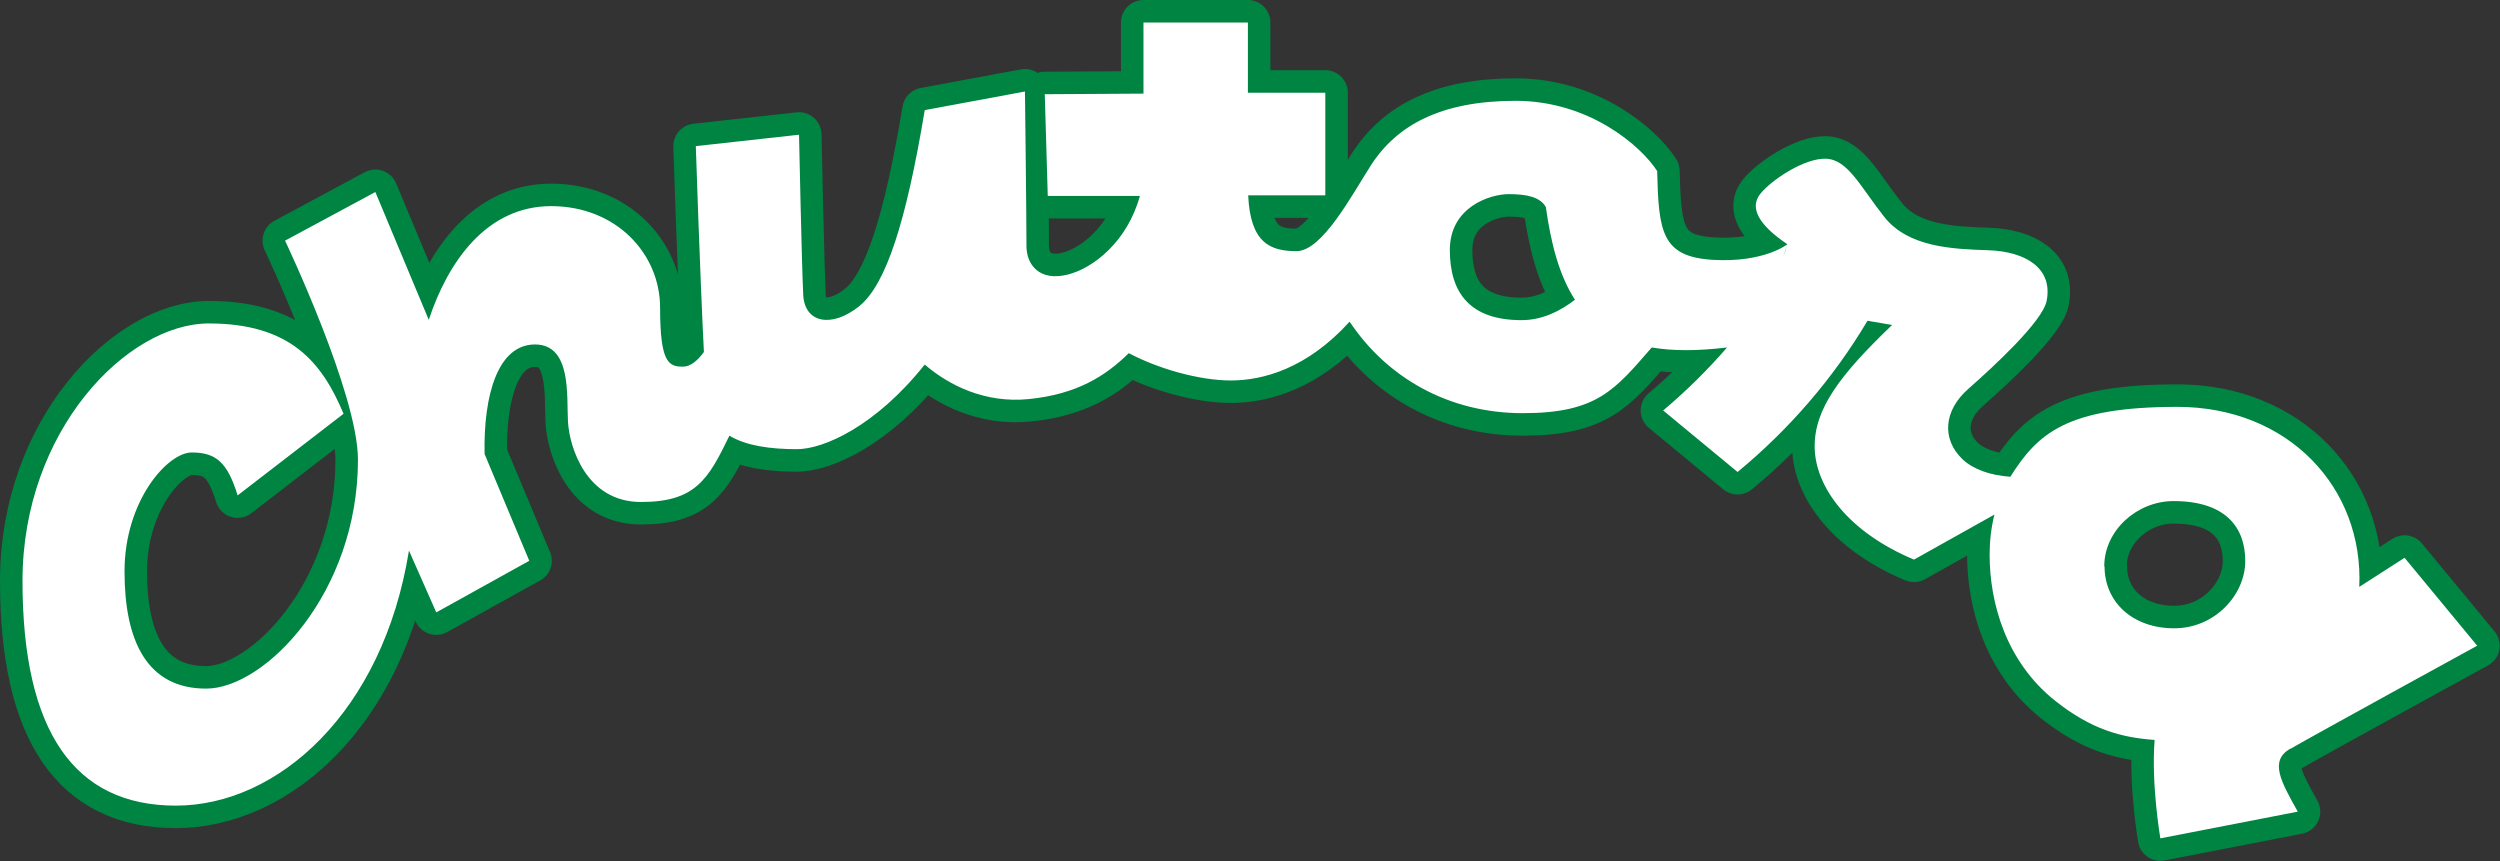
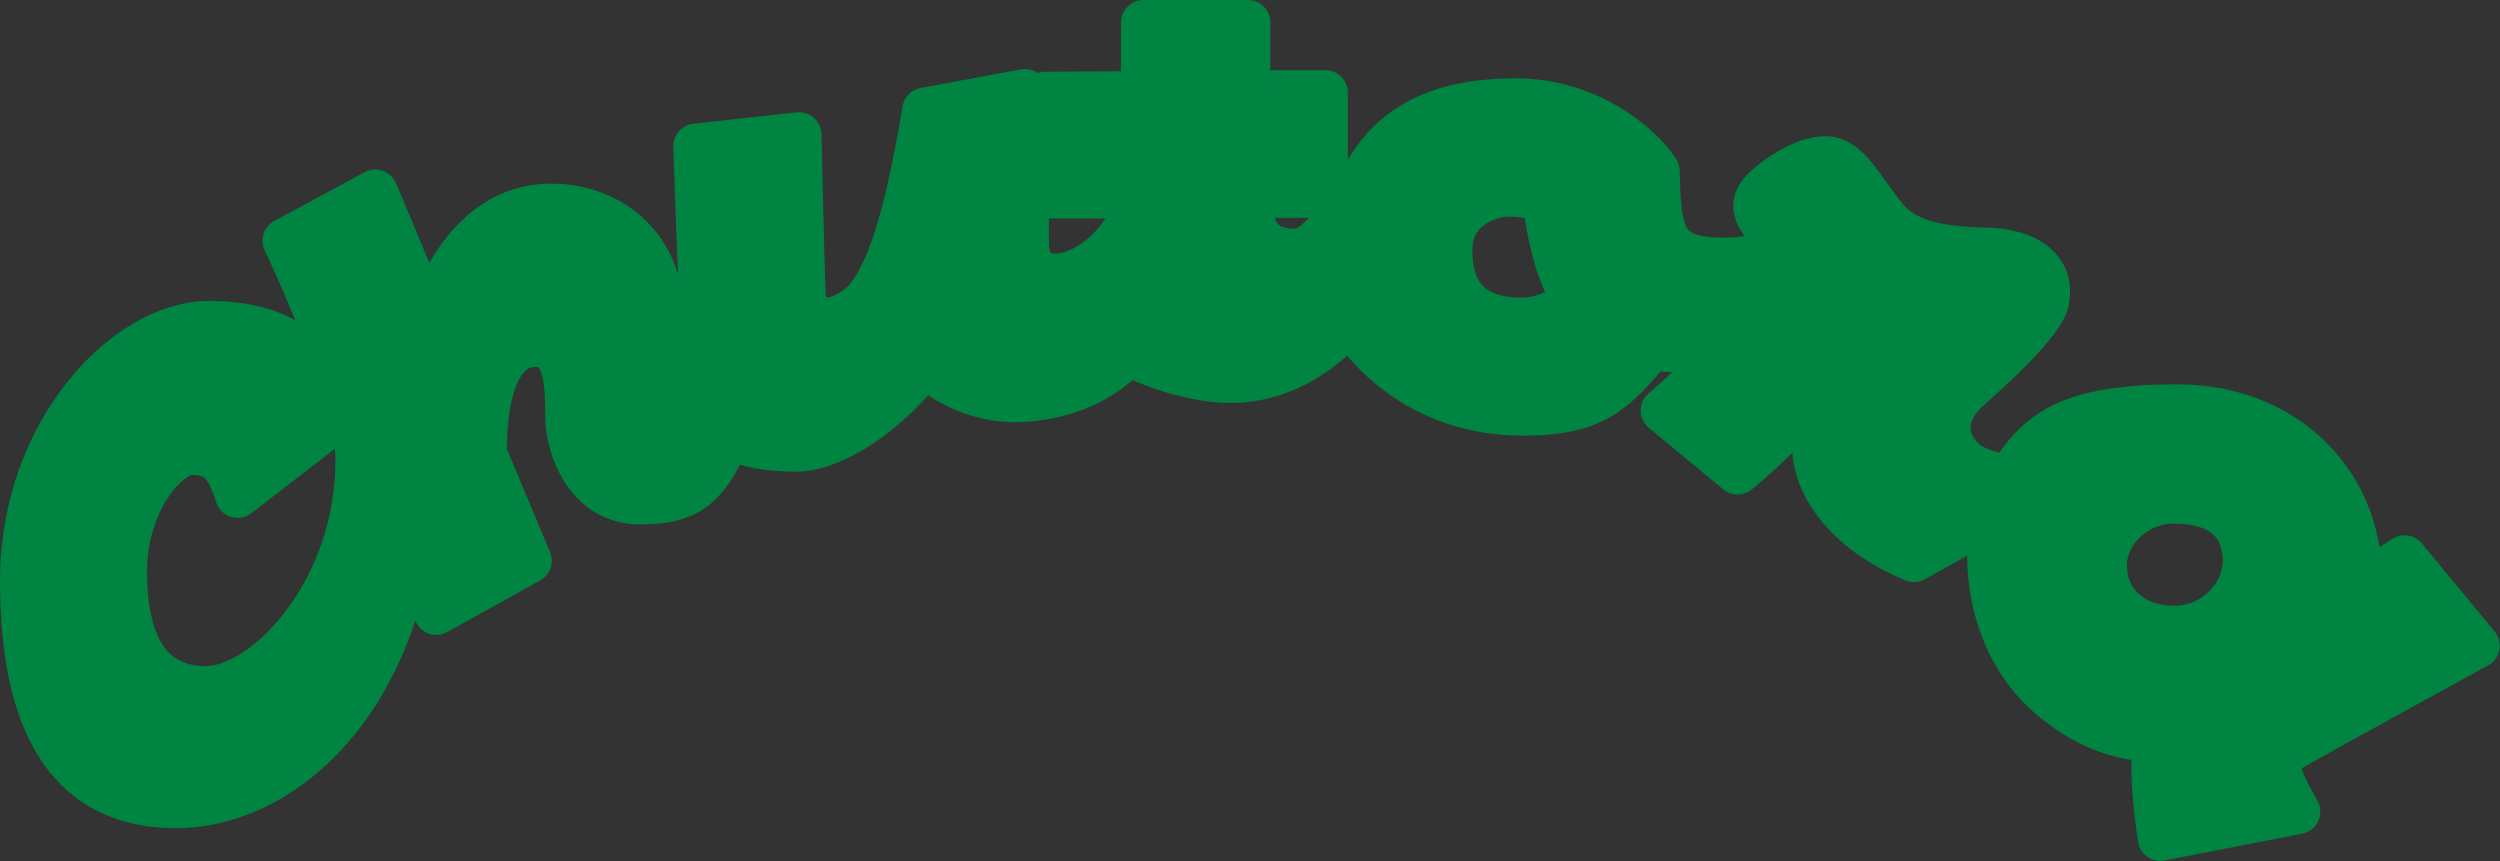
<svg xmlns="http://www.w3.org/2000/svg" id="_レイヤー_1" data-name="レイヤー_1" version="1.1" viewBox="0 0 833.2 287">
  <rect x="0" y="0" width="833.2" height="287" fill="#333333" stroke="none" />
  <defs>
    <style>
      .st0 {
        fill: #fff;
      }

      .st1 {
        fill: #008442;
        stroke: #008442;
        stroke-linecap: round;
        stroke-linejoin: round;
        stroke-width: 15px;
      }
    </style>
  </defs>
  <g id="_グループ_18856" data-name="グループ_18856">
    <path id="_パス_2587" data-name="パス_2587" class="st1" d="M763.3,249.6c7-4.1,62.3-34.4,62.3-34.4l-24.2-29.3-15.1,9.7c1.5-33-23.6-60-60.6-60s-46.6,8.9-55.7,23.3c-6.7-.5-12.2-2.4-15.9-5.8-7-6.7-6.4-16.2,1.9-23.5s24.7-22.4,26.1-29.3c2.2-11.1-7.3-16.5-19.4-16.9s-26.7-1-34.7-11.1-12.1-19.1-19.4-19.4-18.5,7.3-22,11.8-.6,10.2,9.1,16.7c-.4,1.5-.9,3-1.5,4.5l1.5-4.5s-7.7,6.2-24.8,5.2c-17.2-1-18.1-9.5-18.6-29.6-5.2-8.1-22.4-23.4-47.2-23.4s-39.6,8.1-48.2,21.5c-6.3,9.8-16.2,28.6-24.8,28.6s-15.4-2.6-16.1-18.6h25.7V30.9h-25.8c0,.1,0-23.4,0-23.4h-34.8v23.7l-32.9.2,1,33.9h30.7c-4.2,15.3-15.6,24.1-24,26.2-9.5,2.4-13.8-3.3-13.8-9.5,0-10-.5-51.5-.5-51.5l-33.4,6.2c-6.2,37.2-12.9,58.2-21.9,65.4s-18.1,5.7-18.6-3.8c-.5-10-1.4-53.4-1.4-53.4l-34.4,3.8s1.4,43.1,2.7,68.6c-2.3,3.2-4.7,4.9-7,4.9-4.8,0-7.6-1.4-7.6-19.6s-14.8-33.9-36.3-33.9-34.4,18.5-40.8,37.9l-17.8-42.6-30.1,16.2s24.3,51.1,24.3,73c0,44.4-31,76.3-50.6,76.3s-27.2-15.7-27.2-39.1,14.3-39.6,22.4-39.6,11.9,3.3,15.3,14.3l35.3-27.2c-7.2-17.2-17.7-30.1-44.9-30.1S7.5,143.5,7.5,193.6s17.2,74.9,51.1,74.9,69-31,77.7-85l9.1,20.6,31-17.2-14.9-35.6c-.4-19.8,4.5-36.5,16.8-36.5s10.5,17.2,11,25.8c.5,8.6,6.2,26.7,24.3,26.7s22.4-7.4,29.5-22.1c5.6,3.4,13.7,4.5,22.5,4.5s26.1-7.5,42.6-28.2c7.9,6.8,20,13,34.7,11.5,16-1.6,25.6-7.7,33.3-15.3,9.8,5.2,23.5,9.1,34,9.1s25.3-3.8,39.6-19.6c12.4,18.6,32.9,30.5,57.7,30.5s30.7-7.8,43-21.9c6.9,1.2,15.2,1.2,25.1,0-6.5,7.5-13.7,14.6-21.3,21l24.8,20.5c17.2-14.2,31.9-31.2,43.3-50.4l8.2,1.4c-17.2,16.5-26.1,28-25.8,41s11.1,28,33.1,37.2l26.8-15c-1.1,4.4-1.6,8.9-1.6,13.4,0,15.9,5.4,35.6,21.9,48.7,12,9.5,21.9,12.2,33.1,13-1.2,14.7,1.9,32.8,1.9,32.8l45.8-8.9c-5.7-10.2-9.5-16.9-2.5-21M507.1,106.7c-17.2,0-23.9-9.1-23.9-23.4s13.4-18.6,19.6-18.6,10.5,1,12.4,4.3c1.7,12.1,4.4,22.7,9.7,30.9-4.8,3.7-10.8,6.8-17.8,6.8M701.3,188.8c0-12.1,11-21.8,23.1-21.8,17.5,0,23.9,8.9,23.9,20s-10,22.4-23.7,22.4-23.2-8.6-23.2-20.7" />
-     <path id="_パス_2586" data-name="パス_2586" class="st0" d="M763.3,249.6c7-4.1,62.3-34.4,62.3-34.4l-24.2-29.3-15.1,9.7c1.5-33-23.6-60-60.6-60s-46.6,8.9-55.7,23.3c-6.7-.5-12.2-2.4-15.9-5.8-7-6.7-6.4-16.2,1.9-23.5s24.7-22.4,26.1-29.3c2.2-11.1-7.3-16.5-19.4-16.9s-26.7-1-34.7-11.1-12.1-19.1-19.4-19.4-18.5,7.3-22,11.8-.6,10.2,9.1,16.7c-.4,1.5-.9,3-1.5,4.5l1.5-4.5s-7.7,6.2-24.8,5.2c-17.2-1-18.1-9.5-18.6-29.6-5.2-8.1-22.4-23.4-47.2-23.4s-39.6,8.1-48.2,21.5c-6.3,9.8-16.2,28.6-24.8,28.6s-15.4-2.6-16.1-18.6h25.7V30.9h-25.8c0,.1,0-23.4,0-23.4h-34.8v23.7l-32.9.2,1,33.9h30.7c-4.2,15.3-15.6,24.1-24,26.2-9.5,2.4-13.8-3.3-13.8-9.5,0-10-.5-51.5-.5-51.5l-33.4,6.2c-6.2,37.2-12.9,58.2-21.9,65.4s-18.1,5.7-18.6-3.8c-.5-10-1.4-53.4-1.4-53.4l-34.4,3.8s1.4,43.1,2.7,68.6c-2.3,3.2-4.7,4.9-7,4.9-4.8,0-7.6-1.4-7.6-19.6s-14.8-33.9-36.3-33.9-34.4,18.5-40.8,37.9l-17.8-42.6-30.1,16.2s24.3,51.1,24.3,73c0,44.4-31,76.3-50.6,76.3s-27.2-15.7-27.2-39.1,14.3-39.6,22.4-39.6,11.9,3.3,15.3,14.3l35.3-27.2c-7.2-17.2-17.7-30.1-44.9-30.1S7.5,143.5,7.5,193.6s17.2,74.9,51.1,74.9,69-31,77.7-85l9.1,20.6,31-17.2-14.9-35.6c-.4-19.8,4.5-36.5,16.8-36.5s10.5,17.2,11,25.8c.5,8.6,6.2,26.7,24.3,26.7s22.4-7.4,29.5-22.1c5.6,3.4,13.7,4.5,22.5,4.5s26.1-7.5,42.6-28.2c7.9,6.8,20,13,34.7,11.5,16-1.6,25.6-7.7,33.3-15.3,9.8,5.2,23.5,9.1,34,9.1s25.3-3.8,39.6-19.6c12.4,18.6,32.9,30.5,57.7,30.5s30.7-7.8,43-21.9c6.9,1.2,15.2,1.2,25.1,0-6.5,7.5-13.7,14.6-21.3,21l24.8,20.5c17.2-14.2,31.9-31.2,43.3-50.4l8.2,1.4c-17.2,16.5-26.1,28-25.8,41s11.1,28,33.1,37.2l26.8-15c-1.1,4.4-1.6,8.9-1.6,13.4,0,15.9,5.4,35.6,21.9,48.7,12,9.5,21.9,12.2,33.1,13-1.2,14.7,1.9,32.8,1.9,32.8l45.8-8.9c-5.7-10.2-9.5-16.9-2.5-21M507.1,106.7c-17.2,0-23.9-9.1-23.9-23.4s13.4-18.6,19.6-18.6,10.5,1,12.4,4.3c1.7,12.1,4.4,22.7,9.7,30.9-4.8,3.7-10.8,6.8-17.8,6.8M701.3,188.8c0-12.1,11-21.8,23.1-21.8,17.5,0,23.9,8.9,23.9,20s-10,22.4-23.7,22.4-23.2-8.6-23.2-20.7" />
  </g>
</svg>